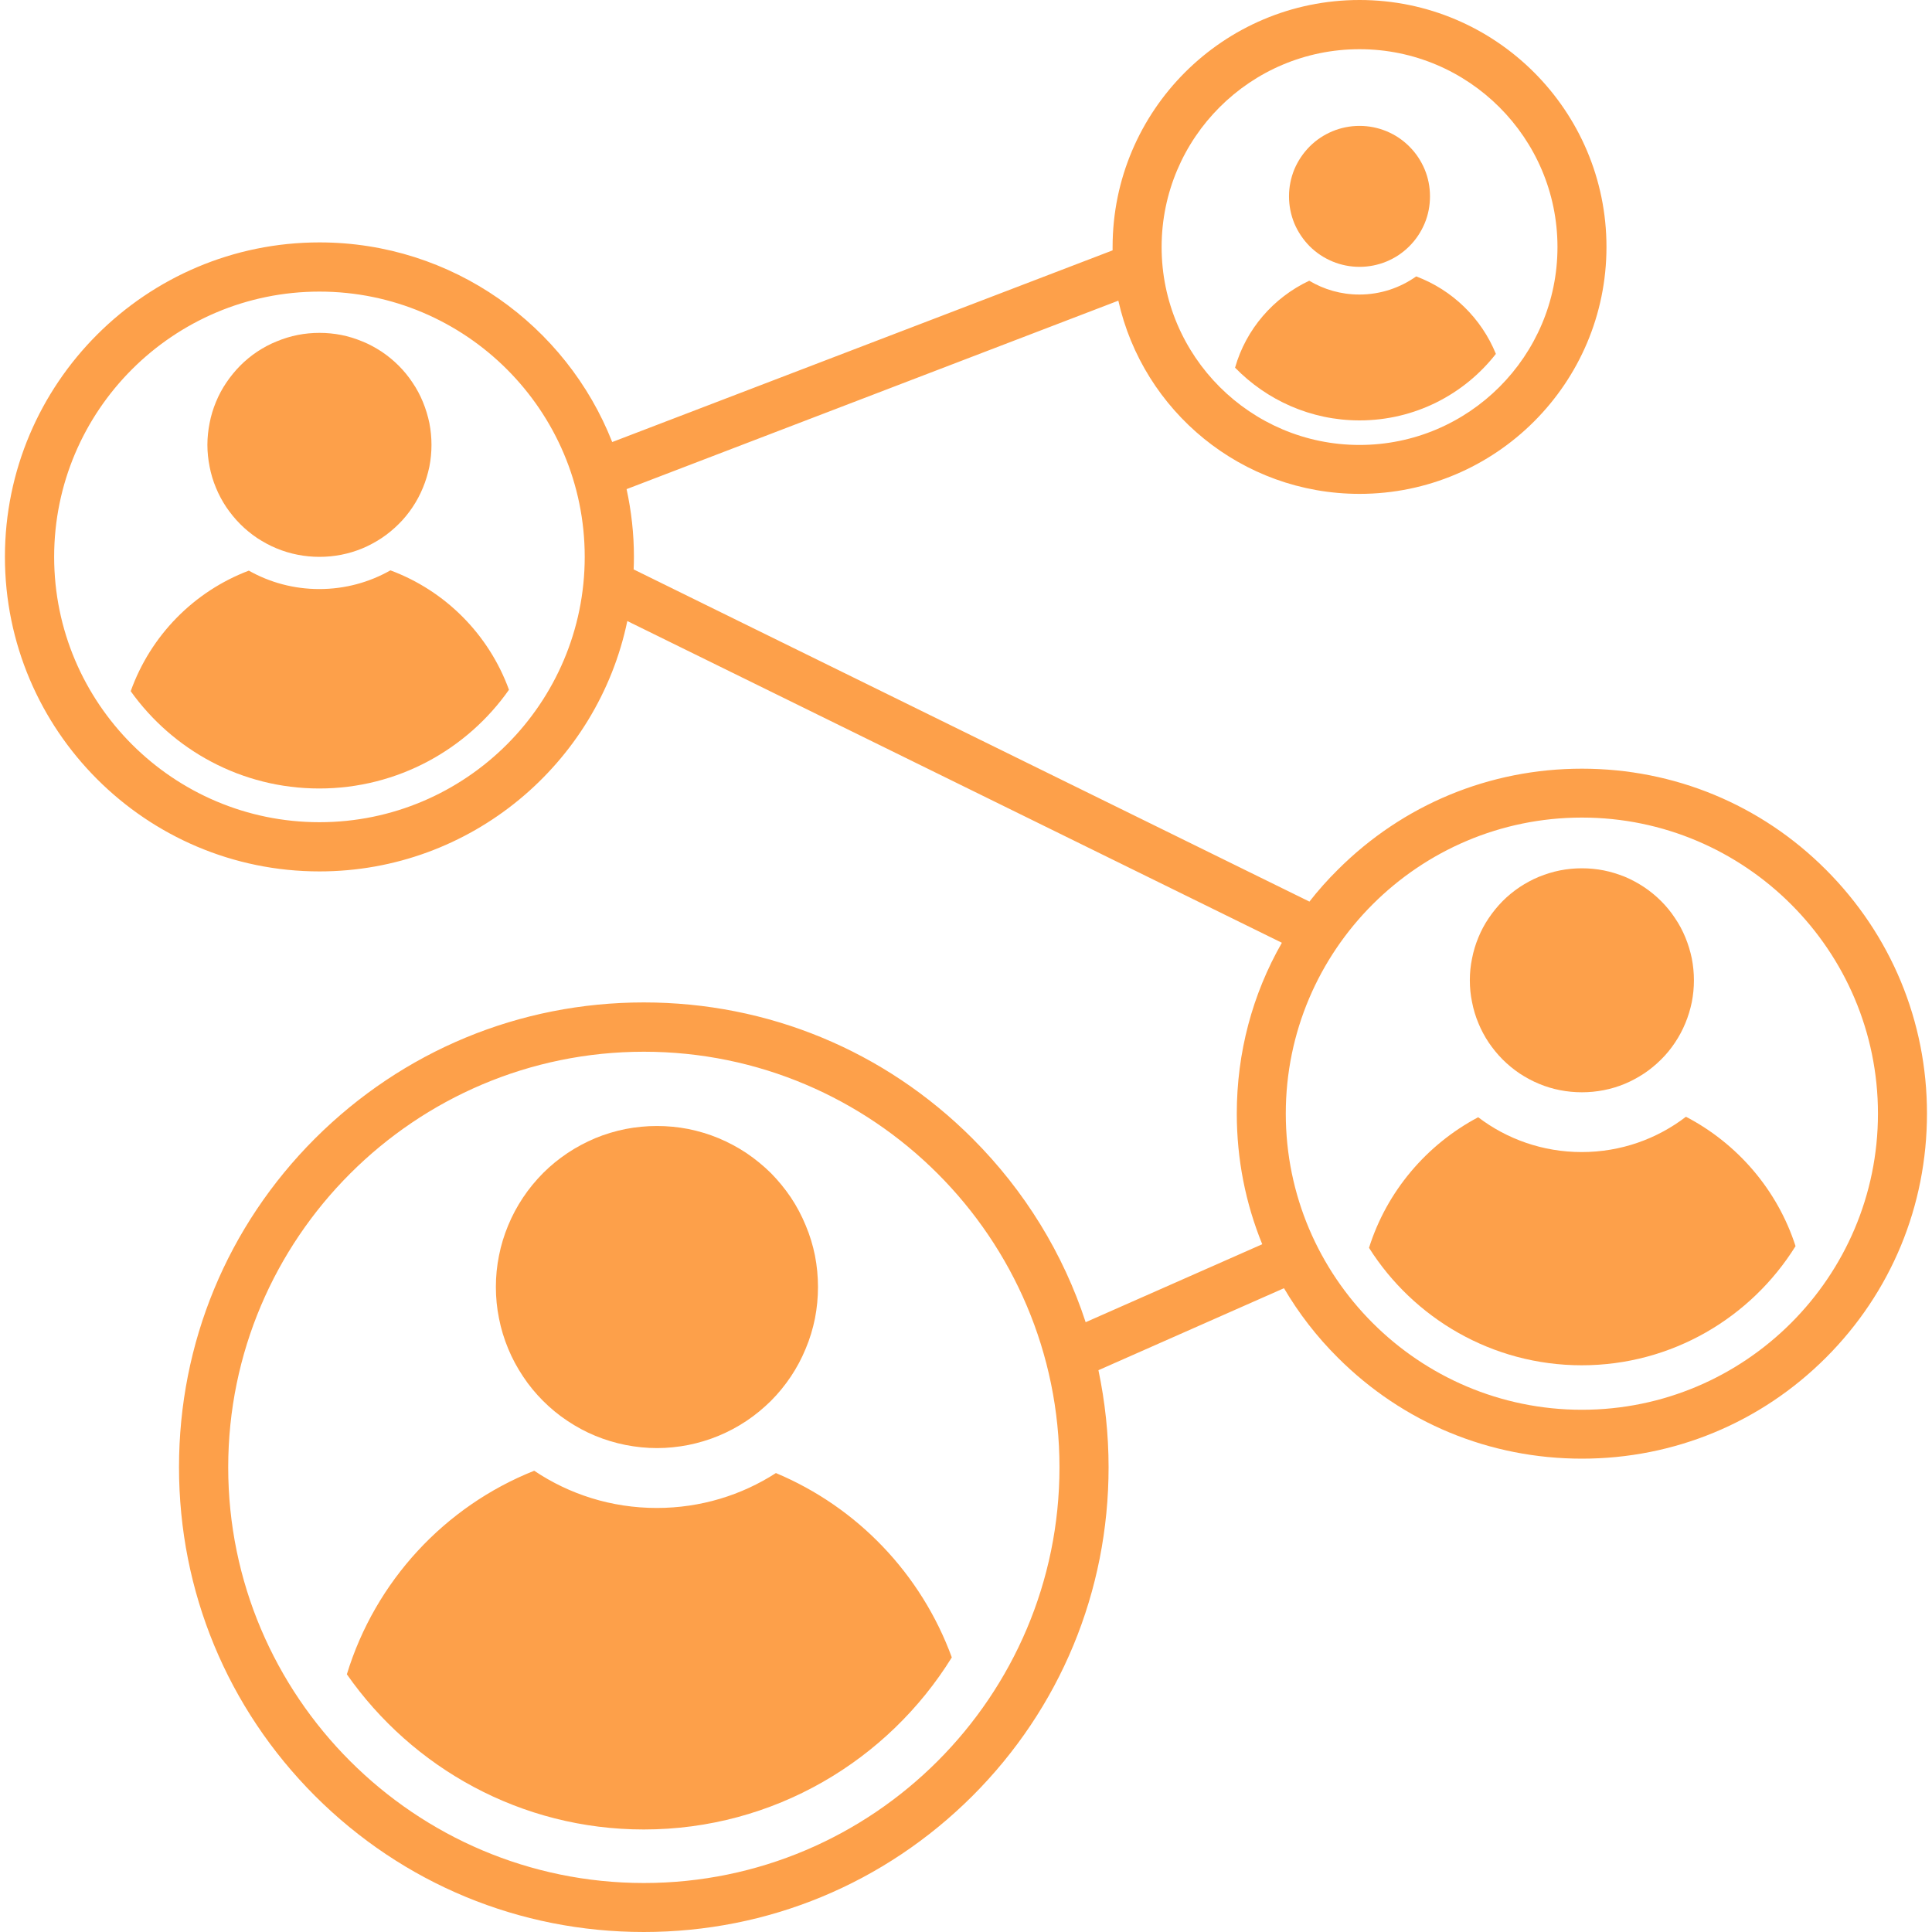
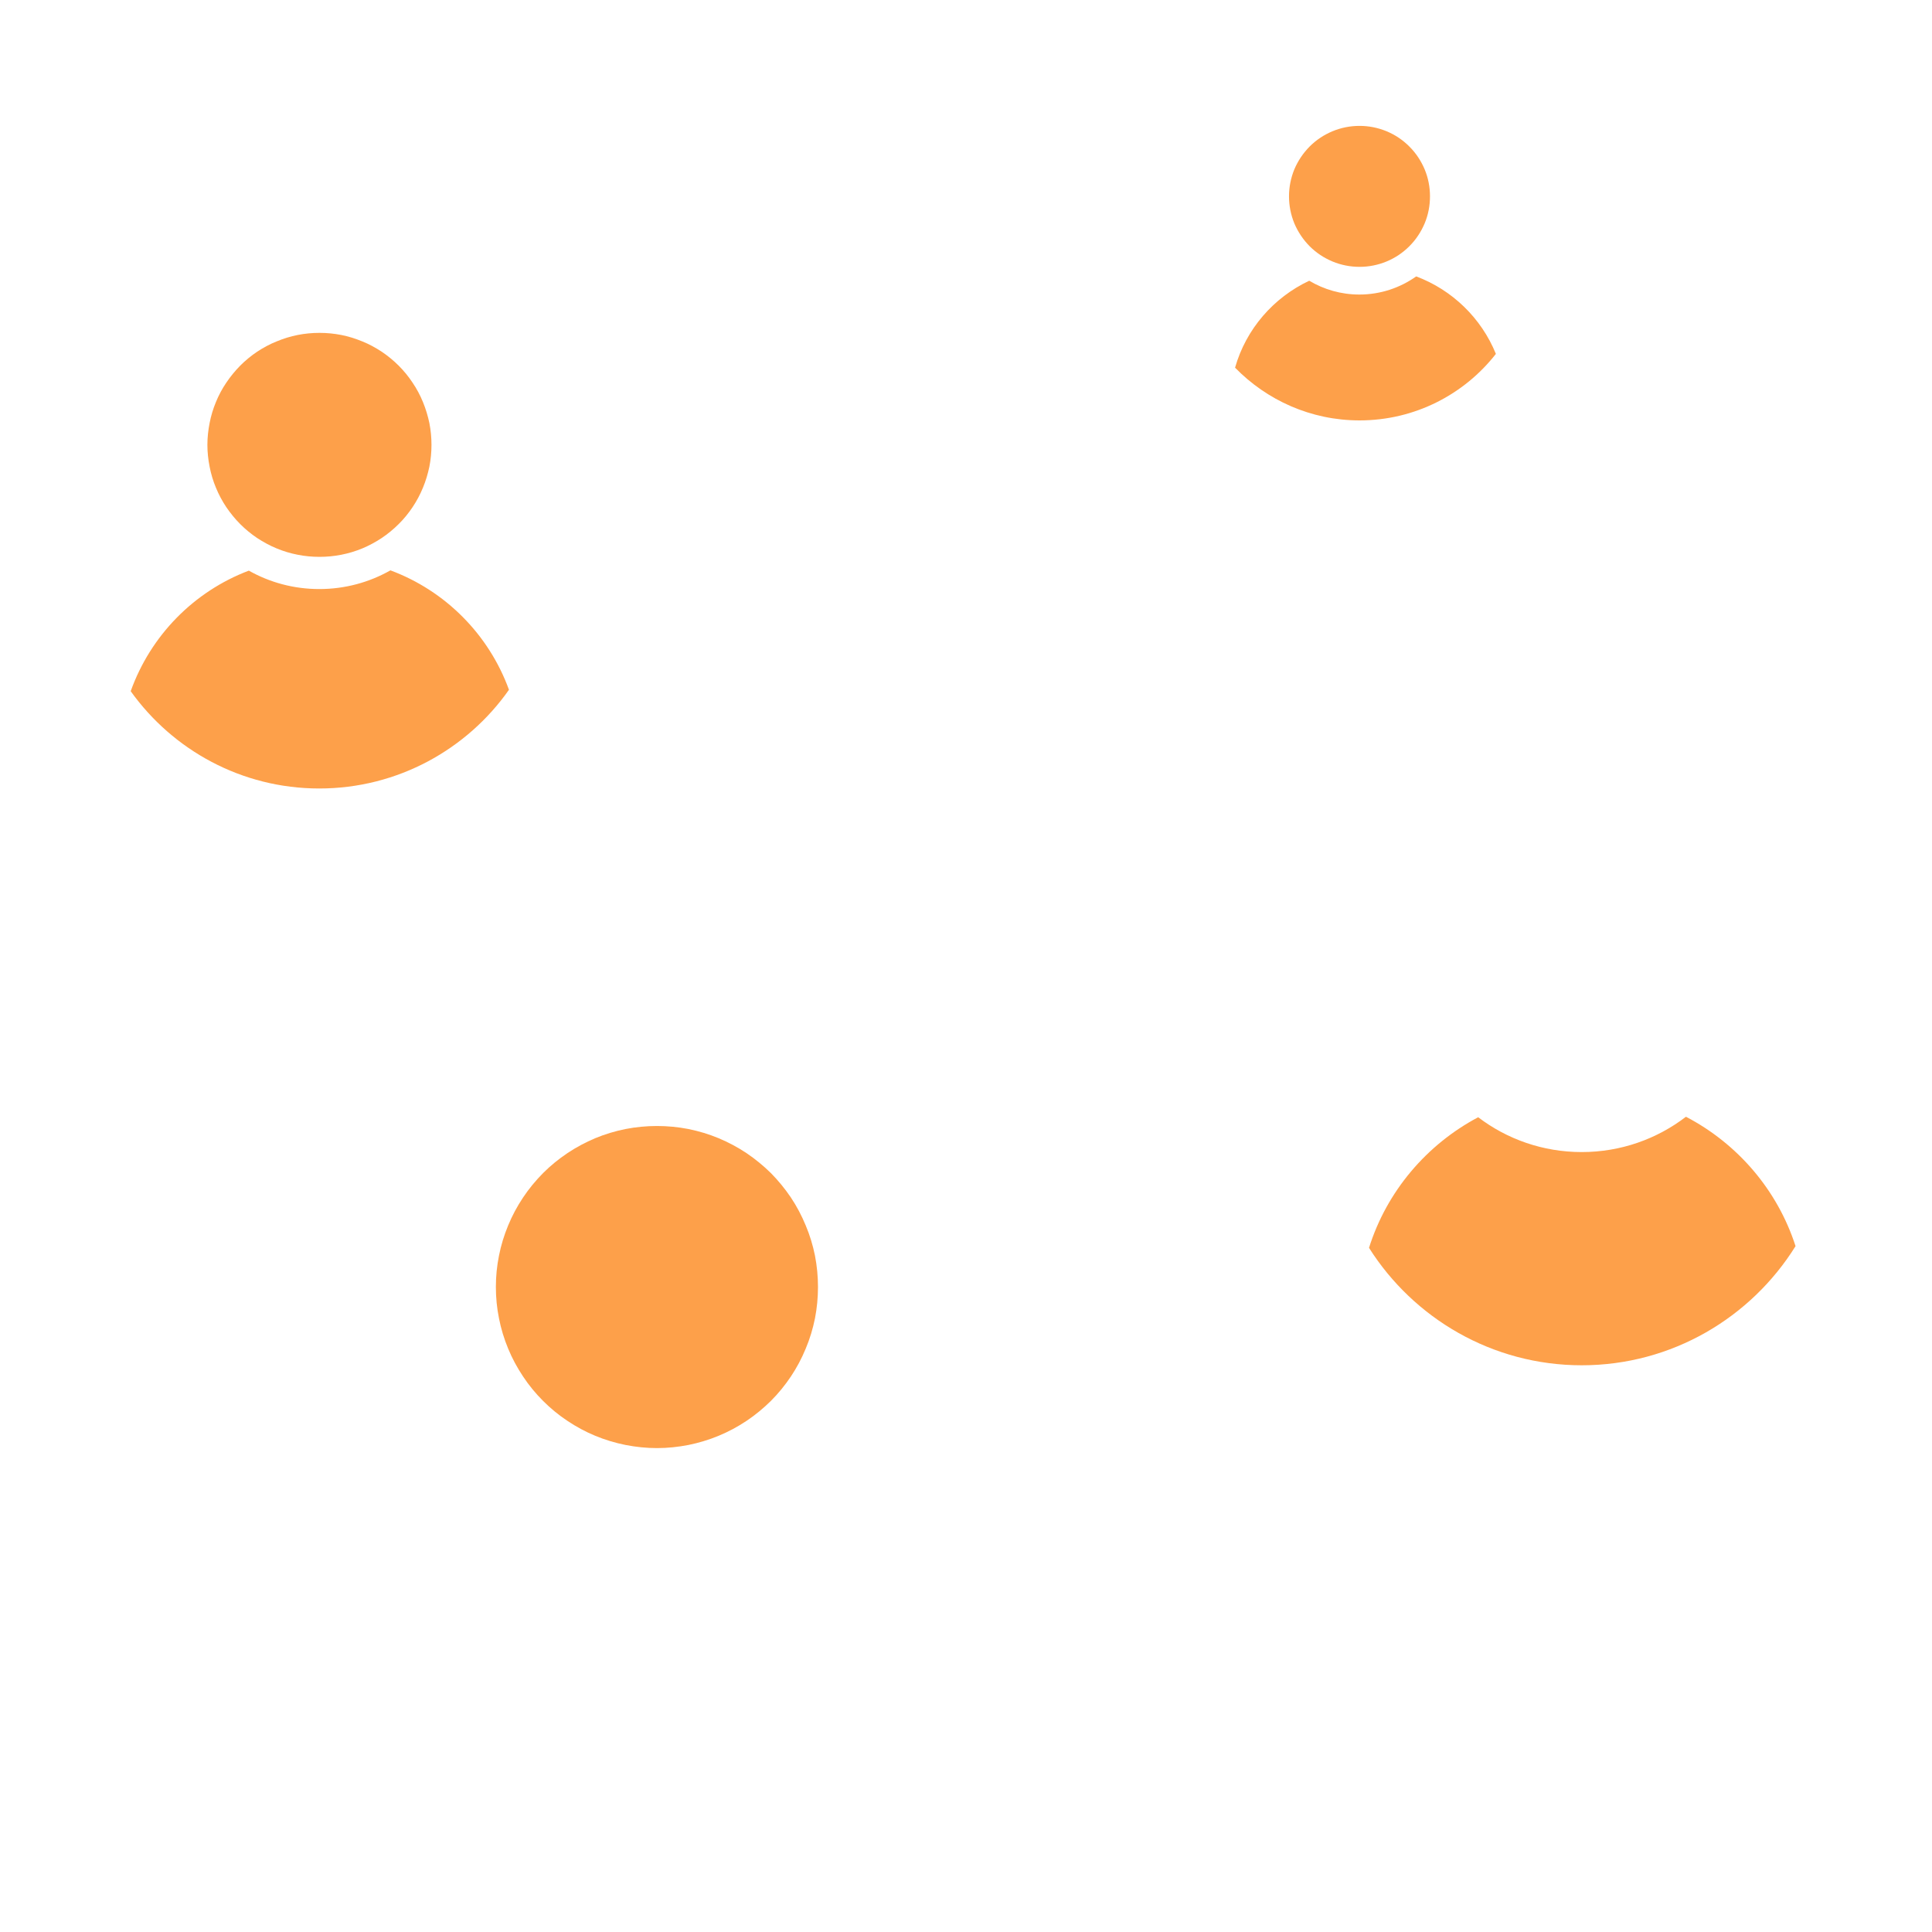
<svg xmlns="http://www.w3.org/2000/svg" width="100" zoomAndPan="magnify" viewBox="0 0 75 75" height="100" preserveAspectRatio="xMidYMid meet" version="1.0">
  <defs>
    <clipPath id="650b4407e3">
-       <path d="M 0.188 0 L 75 0 L 75 75 L 0.188 75 Z M 0.188 0 " clip-rule="nonzero" />
-     </clipPath>
+       </clipPath>
  </defs>
  <g clip-path="url(#650b4407e3)">
    <path fill="#fda04a" d="M 70.883 33.762 C 68.355 31.23 64.988 29.84 61.41 29.84 C 57.828 29.84 54.465 31.234 51.934 33.762 C 51.535 34.156 51.168 34.57 50.832 35 L 24.598 22.105 C 24.605 21.945 24.609 21.785 24.609 21.617 C 24.609 20.715 24.508 19.836 24.324 18.988 L 43.414 11.672 C 44.371 15.961 48.203 19.172 52.777 19.172 C 58.062 19.172 62.363 14.875 62.363 9.586 C 62.363 4.297 58.062 0 52.777 0 C 47.488 0 43.191 4.297 43.191 9.586 C 43.191 9.633 43.191 9.672 43.191 9.719 L 23.766 17.16 C 21.984 12.629 17.559 9.41 12.402 9.41 C 5.672 9.41 0.191 14.883 0.191 21.617 C 0.191 28.352 5.668 33.828 12.402 33.828 C 18.281 33.828 23.199 29.648 24.352 24.109 L 49.762 36.598 C 48.617 38.598 48.012 40.867 48.012 43.23 C 48.012 45 48.352 46.711 49 48.301 L 42.145 51.328 C 41.277 48.672 39.785 46.23 37.75 44.195 C 34.34 40.785 29.812 38.914 24.992 38.914 C 20.168 38.914 15.641 40.793 12.23 44.195 C 8.82 47.605 6.949 52.137 6.949 56.957 C 6.949 61.777 8.824 66.309 12.23 69.719 C 15.641 73.125 20.168 75 24.992 75 C 29.812 75 34.34 73.121 37.75 69.719 C 41.16 66.309 43.035 61.777 43.035 56.957 C 43.035 55.676 42.898 54.414 42.641 53.191 L 49.844 50.008 C 50.414 50.977 51.113 51.887 51.934 52.703 C 54.465 55.234 57.828 56.625 61.41 56.625 C 64.988 56.625 68.355 55.23 70.883 52.703 C 73.414 50.172 74.805 46.809 74.805 43.227 C 74.805 39.648 73.41 36.293 70.883 33.762 Z M 52.777 1.91 C 57.008 1.91 60.461 5.352 60.461 9.59 C 60.461 13.828 57.016 17.273 52.777 17.273 C 48.543 17.273 45.094 13.828 45.094 9.59 C 45.094 5.352 48.539 1.91 52.777 1.91 Z M 12.402 31.918 C 6.723 31.918 2.102 27.297 2.102 21.617 C 2.102 15.938 6.723 11.32 12.402 11.32 C 18.082 11.32 22.699 15.938 22.699 21.617 C 22.699 27.297 18.082 31.918 12.402 31.918 Z M 24.996 73.098 C 16.098 73.098 8.859 65.855 8.859 56.961 C 8.859 48.066 16.102 40.828 24.996 40.828 C 33.891 40.828 41.129 48.066 41.129 56.961 C 41.129 65.855 33.895 73.098 24.996 73.098 Z M 61.41 54.727 C 55.07 54.727 49.914 49.57 49.914 43.23 C 49.914 36.895 55.07 31.738 61.41 31.738 C 67.746 31.738 72.902 36.895 72.902 43.23 C 72.902 49.57 67.746 54.727 61.41 54.727 Z M 61.41 54.727 " fill-opacity="1" fill-rule="nonzero" />
  </g>
  <path fill="#fda04a" d="M 31.754 49.961 C 31.754 50.371 31.715 50.777 31.637 51.18 C 31.555 51.582 31.438 51.977 31.277 52.355 C 31.121 52.734 30.93 53.094 30.703 53.434 C 30.473 53.777 30.215 54.094 29.926 54.383 C 29.633 54.672 29.316 54.934 28.977 55.16 C 28.637 55.387 28.273 55.582 27.895 55.738 C 27.516 55.895 27.125 56.012 26.723 56.094 C 26.32 56.172 25.914 56.215 25.504 56.215 C 25.094 56.215 24.688 56.172 24.285 56.094 C 23.879 56.012 23.488 55.895 23.109 55.738 C 22.73 55.582 22.371 55.387 22.031 55.16 C 21.688 54.934 21.371 54.672 21.082 54.383 C 20.793 54.094 20.531 53.777 20.305 53.434 C 20.078 53.094 19.883 52.734 19.727 52.355 C 19.57 51.977 19.449 51.582 19.371 51.18 C 19.289 50.777 19.25 50.371 19.25 49.961 C 19.25 49.551 19.289 49.145 19.371 48.742 C 19.449 48.34 19.57 47.949 19.727 47.57 C 19.883 47.191 20.078 46.828 20.305 46.488 C 20.531 46.148 20.793 45.832 21.082 45.539 C 21.371 45.25 21.688 44.992 22.031 44.762 C 22.371 44.535 22.73 44.344 23.109 44.184 C 23.488 44.027 23.879 43.91 24.285 43.828 C 24.688 43.75 25.094 43.711 25.504 43.711 C 25.914 43.711 26.32 43.75 26.723 43.828 C 27.125 43.91 27.516 44.027 27.895 44.184 C 28.273 44.344 28.637 44.535 28.977 44.762 C 29.316 44.992 29.633 45.25 29.926 45.539 C 30.215 45.832 30.473 46.148 30.703 46.488 C 30.93 46.828 31.121 47.191 31.277 47.57 C 31.438 47.949 31.555 48.34 31.637 48.742 C 31.715 49.145 31.754 49.551 31.754 49.961 Z M 31.754 49.961 " fill-opacity="1" fill-rule="nonzero" />
-   <path fill="#fda04a" d="M 65.758 38.055 C 65.758 38.34 65.73 38.625 65.676 38.902 C 65.617 39.184 65.535 39.457 65.426 39.719 C 65.316 39.984 65.184 40.234 65.023 40.473 C 64.867 40.707 64.688 40.93 64.484 41.129 C 64.281 41.332 64.062 41.512 63.824 41.672 C 63.586 41.828 63.336 41.965 63.074 42.074 C 62.809 42.184 62.535 42.266 62.258 42.32 C 61.977 42.375 61.695 42.402 61.41 42.402 C 61.125 42.402 60.84 42.375 60.559 42.32 C 60.281 42.266 60.008 42.184 59.746 42.074 C 59.48 41.965 59.23 41.828 58.992 41.672 C 58.754 41.512 58.535 41.332 58.332 41.129 C 58.133 40.93 57.953 40.707 57.793 40.473 C 57.633 40.234 57.5 39.984 57.391 39.719 C 57.281 39.457 57.199 39.184 57.145 38.902 C 57.086 38.625 57.059 38.34 57.059 38.055 C 57.059 37.77 57.086 37.488 57.145 37.207 C 57.199 36.926 57.281 36.656 57.391 36.391 C 57.5 36.125 57.633 35.875 57.793 35.641 C 57.953 35.402 58.133 35.184 58.332 34.98 C 58.535 34.777 58.754 34.598 58.992 34.438 C 59.23 34.281 59.48 34.145 59.746 34.035 C 60.008 33.93 60.281 33.844 60.559 33.789 C 60.84 33.734 61.125 33.707 61.41 33.707 C 61.695 33.707 61.977 33.734 62.258 33.789 C 62.535 33.844 62.809 33.93 63.074 34.035 C 63.336 34.145 63.586 34.281 63.824 34.438 C 64.062 34.598 64.281 34.777 64.484 34.98 C 64.688 35.184 64.867 35.402 65.023 35.641 C 65.184 35.875 65.316 36.125 65.426 36.391 C 65.535 36.656 65.617 36.926 65.676 37.207 C 65.73 37.488 65.758 37.77 65.758 38.055 Z M 65.758 38.055 " fill-opacity="1" fill-rule="nonzero" />
  <path fill="#fda04a" d="M 16.75 17.27 C 16.75 17.555 16.723 17.84 16.668 18.117 C 16.609 18.398 16.527 18.672 16.418 18.934 C 16.309 19.199 16.176 19.449 16.016 19.688 C 15.859 19.922 15.68 20.145 15.477 20.344 C 15.273 20.547 15.055 20.727 14.816 20.887 C 14.578 21.043 14.328 21.18 14.066 21.289 C 13.801 21.398 13.531 21.48 13.25 21.535 C 12.969 21.59 12.688 21.617 12.402 21.617 C 12.117 21.617 11.832 21.59 11.555 21.535 C 11.273 21.48 11 21.398 10.738 21.289 C 10.473 21.18 10.223 21.043 9.984 20.887 C 9.746 20.727 9.527 20.547 9.324 20.344 C 9.125 20.145 8.945 19.922 8.785 19.688 C 8.625 19.449 8.492 19.199 8.383 18.934 C 8.273 18.672 8.191 18.398 8.137 18.117 C 8.082 17.84 8.051 17.555 8.051 17.27 C 8.051 16.984 8.082 16.703 8.137 16.422 C 8.191 16.141 8.273 15.871 8.383 15.605 C 8.492 15.34 8.625 15.09 8.785 14.855 C 8.945 14.617 9.125 14.398 9.324 14.195 C 9.527 13.992 9.746 13.812 9.984 13.652 C 10.223 13.496 10.473 13.359 10.738 13.254 C 11 13.145 11.273 13.059 11.555 13.004 C 11.832 12.949 12.117 12.922 12.402 12.922 C 12.688 12.922 12.969 12.949 13.25 13.004 C 13.531 13.059 13.801 13.145 14.066 13.254 C 14.328 13.359 14.578 13.496 14.816 13.652 C 15.055 13.812 15.273 13.992 15.477 14.195 C 15.68 14.398 15.859 14.617 16.016 14.855 C 16.176 15.09 16.309 15.34 16.418 15.605 C 16.527 15.871 16.609 16.141 16.668 16.422 C 16.723 16.703 16.75 16.984 16.75 17.27 Z M 16.75 17.27 " fill-opacity="1" fill-rule="nonzero" />
  <path fill="#fda04a" d="M 55.512 7.621 C 55.512 7.984 55.445 8.336 55.305 8.672 C 55.164 9.004 54.969 9.301 54.711 9.559 C 54.453 9.816 54.16 10.012 53.824 10.152 C 53.488 10.289 53.141 10.359 52.777 10.359 C 52.414 10.359 52.062 10.289 51.73 10.152 C 51.395 10.012 51.098 9.816 50.84 9.559 C 50.586 9.301 50.387 9.004 50.246 8.672 C 50.109 8.336 50.039 7.984 50.039 7.621 C 50.039 7.262 50.109 6.91 50.246 6.574 C 50.387 6.242 50.586 5.945 50.84 5.688 C 51.098 5.43 51.395 5.234 51.73 5.094 C 52.062 4.957 52.414 4.887 52.777 4.887 C 53.141 4.887 53.488 4.957 53.824 5.094 C 54.16 5.234 54.453 5.43 54.711 5.688 C 54.969 5.945 55.164 6.242 55.305 6.574 C 55.445 6.91 55.512 7.262 55.512 7.621 Z M 55.512 7.621 " fill-opacity="1" fill-rule="nonzero" />
-   <path fill="#fda04a" d="M 30.121 57.184 C 28.789 58.043 27.199 58.539 25.496 58.539 C 23.734 58.539 22.098 58.008 20.738 57.094 C 17.262 58.477 14.566 61.387 13.465 64.996 C 16.008 68.633 20.227 71.02 24.992 71.02 C 30.039 71.02 34.473 68.34 36.949 64.34 C 35.766 61.105 33.281 58.508 30.121 57.184 Z M 30.121 57.184 " fill-opacity="1" fill-rule="nonzero" />
  <path fill="#fda04a" d="M 65.449 43.352 C 64.328 44.211 62.926 44.723 61.402 44.723 C 59.898 44.723 58.5 44.223 57.383 43.371 C 55.379 44.434 53.836 46.246 53.145 48.441 C 54.875 51.176 57.93 53 61.402 53 C 64.902 53 67.977 51.148 69.703 48.375 C 69 46.195 67.453 44.398 65.449 43.352 Z M 65.449 43.352 " fill-opacity="1" fill-rule="nonzero" />
  <path fill="#fda04a" d="M 15.156 22.141 C 14.344 22.602 13.402 22.867 12.395 22.867 C 11.402 22.867 10.469 22.609 9.66 22.152 C 7.523 22.961 5.844 24.676 5.074 26.832 C 6.707 29.117 9.379 30.609 12.395 30.609 C 15.434 30.609 18.133 29.09 19.758 26.777 C 18.98 24.637 17.293 22.934 15.156 22.141 Z M 15.156 22.141 " fill-opacity="1" fill-rule="nonzero" />
  <path fill="#fda04a" d="M 52.777 16.32 C 54.922 16.32 56.84 15.312 58.07 13.738 C 57.508 12.355 56.383 11.258 54.977 10.73 C 54.352 11.172 53.594 11.434 52.77 11.434 C 52.059 11.434 51.395 11.238 50.824 10.898 C 49.438 11.551 48.371 12.773 47.945 14.273 C 49.172 15.531 50.883 16.32 52.777 16.32 Z M 52.777 16.32 " fill-opacity="1" fill-rule="nonzero" />
</svg>